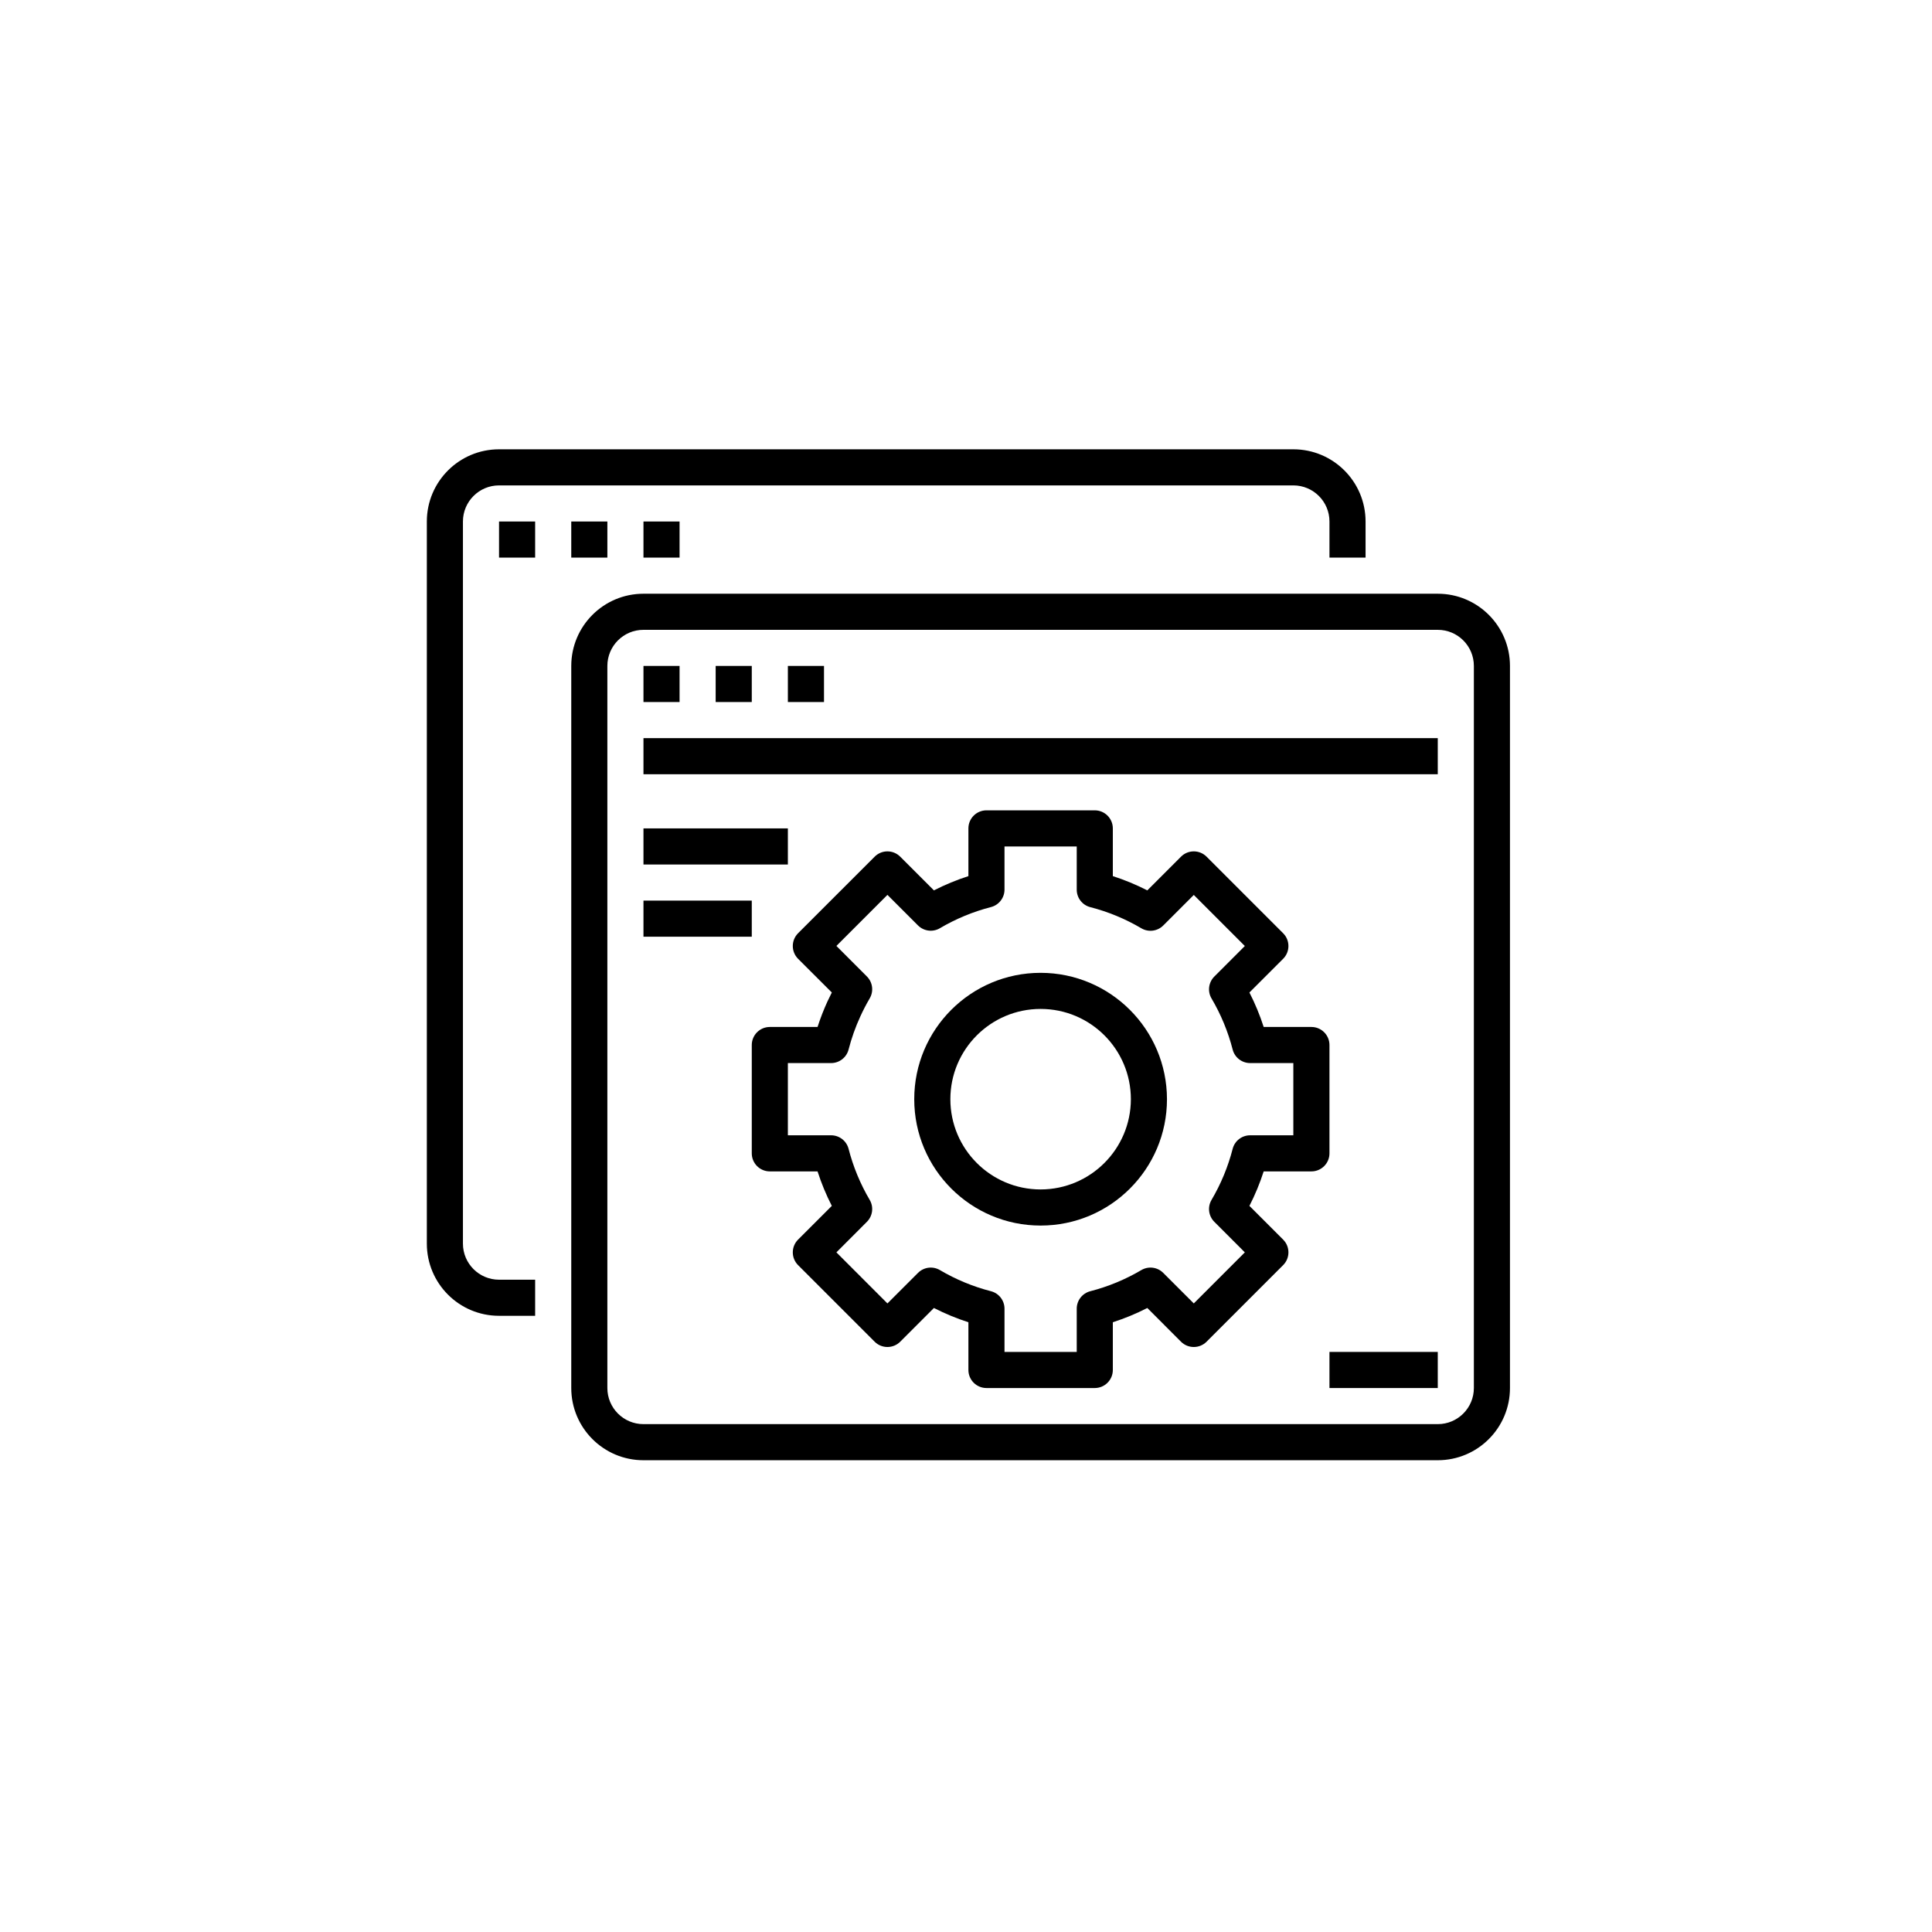
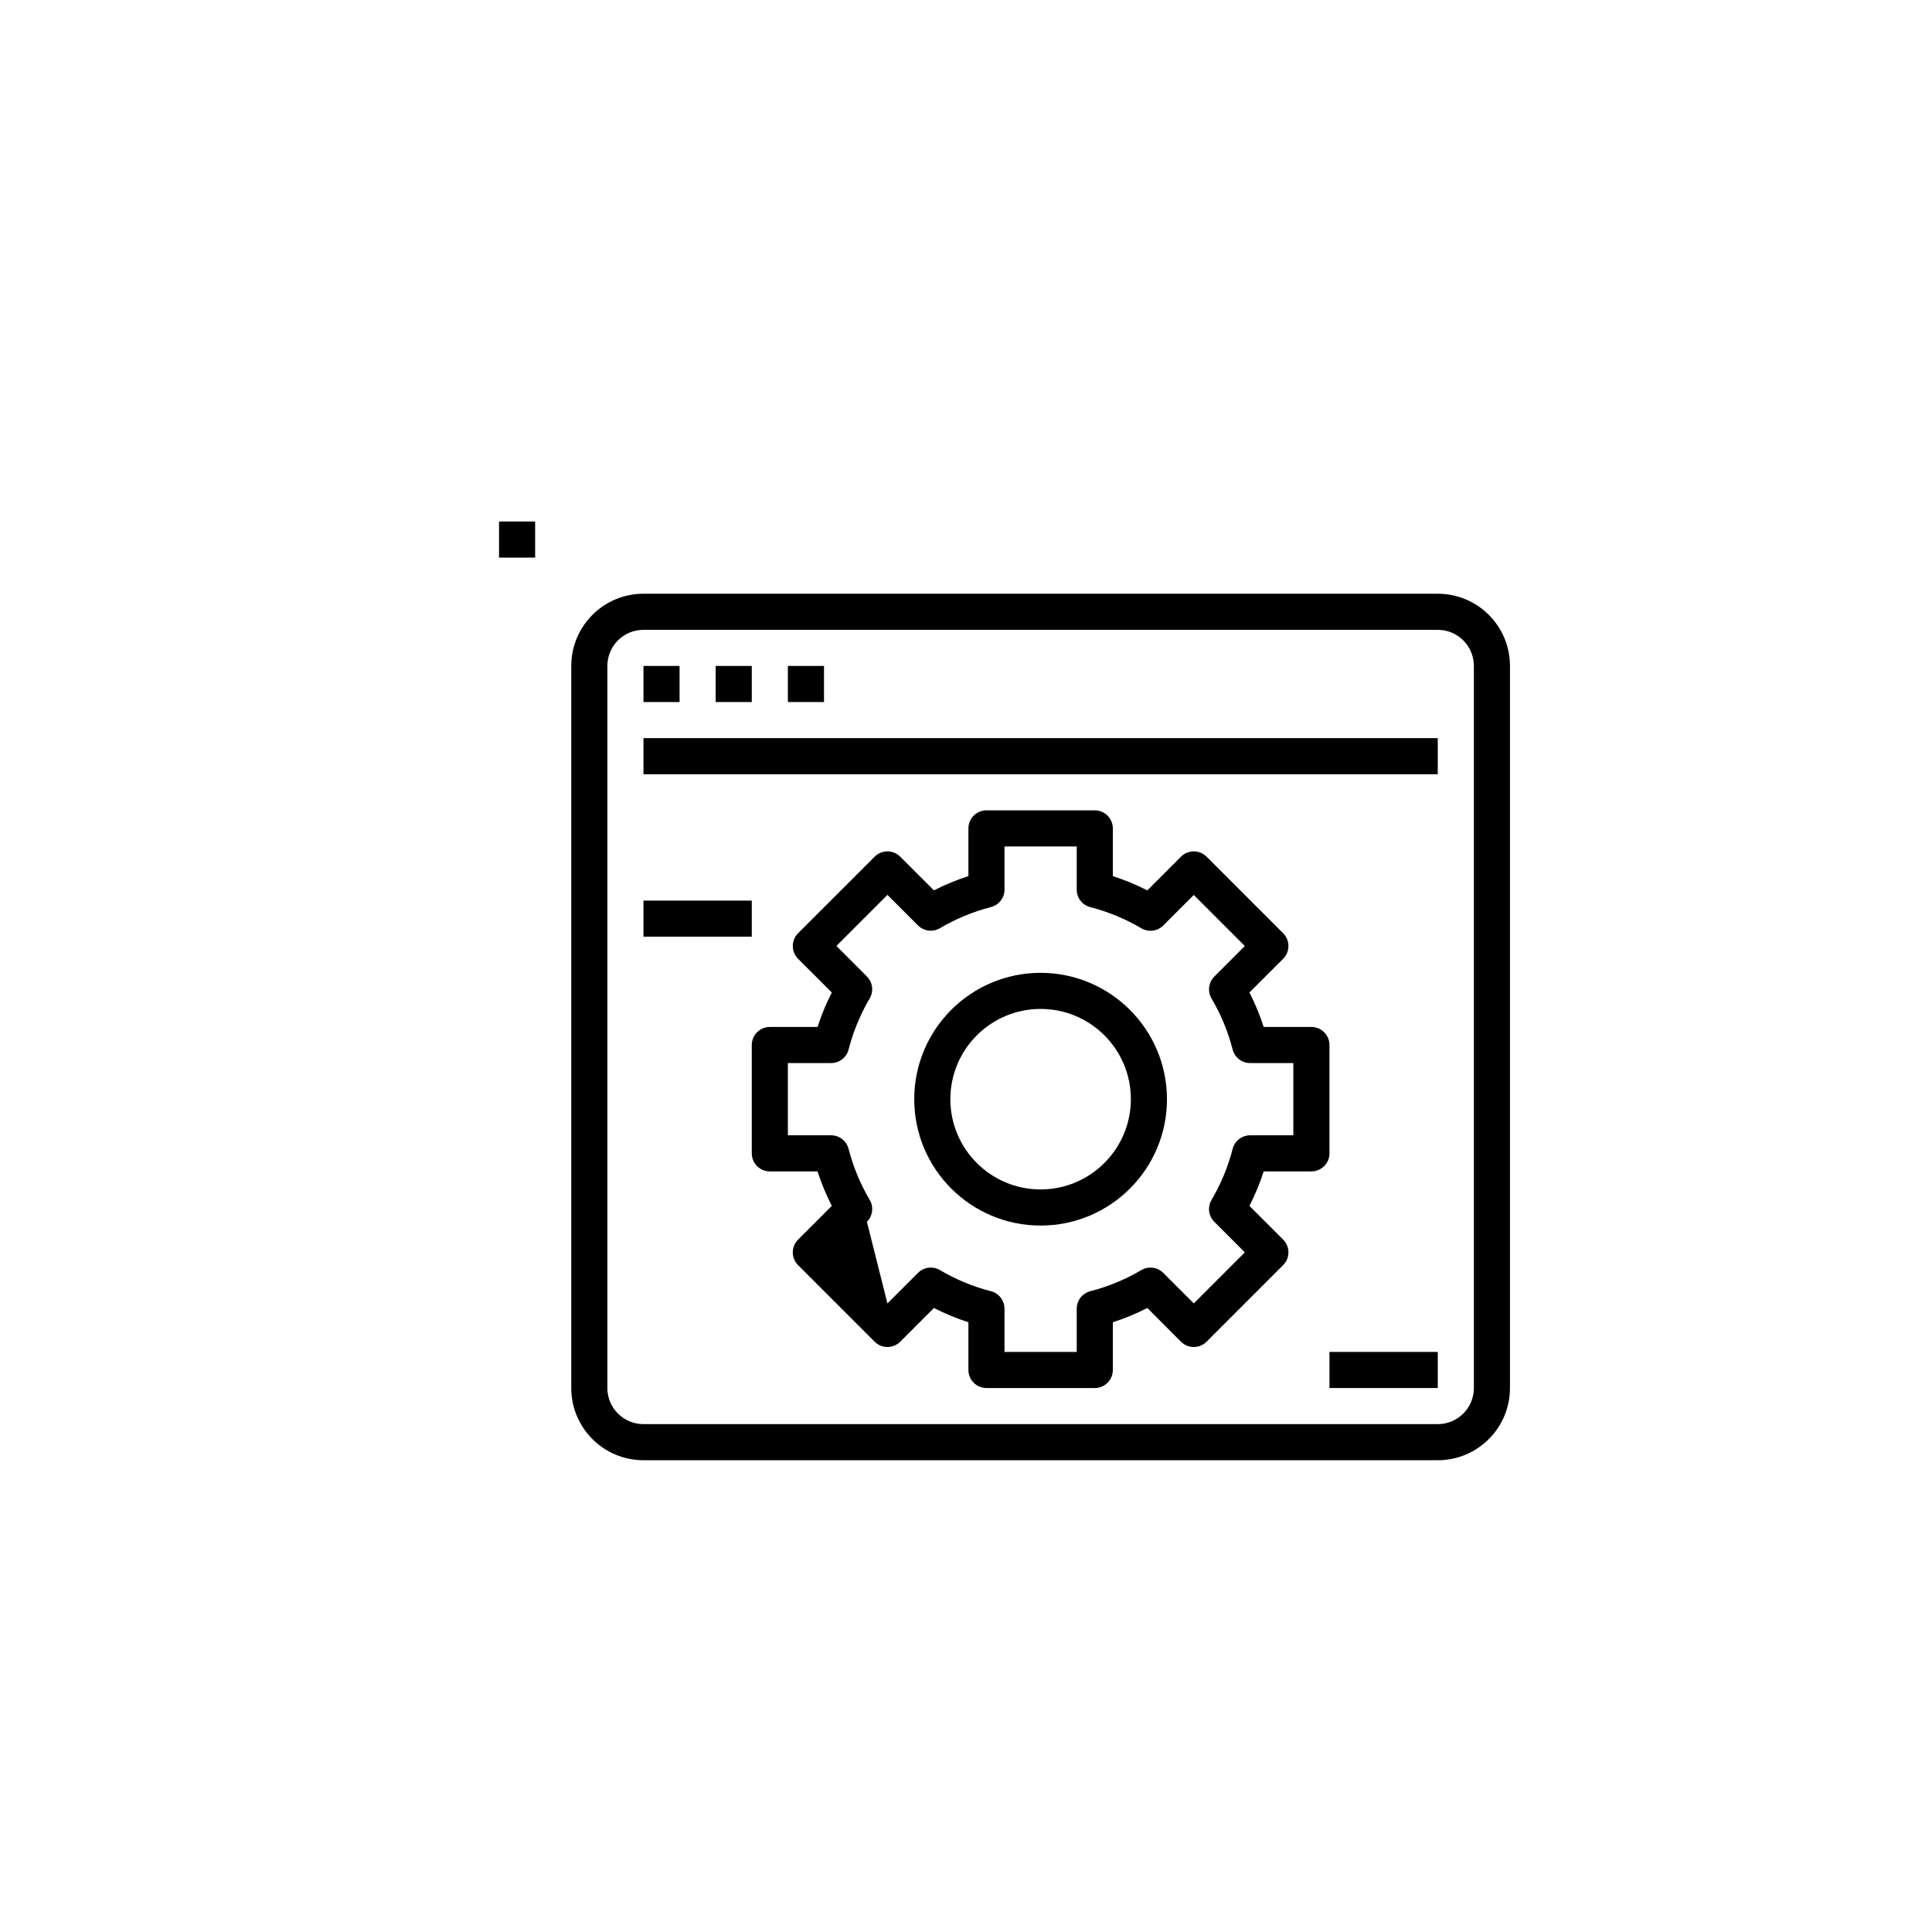
<svg xmlns="http://www.w3.org/2000/svg" width="86px" height="86px" viewBox="0 0 86 86" version="1.1">
  <title>feature</title>
  <g id="Welcome" stroke="none" stroke-width="1" fill="none" fill-rule="evenodd">
    <g id="web-easypz-desktop" transform="translate(-469, -697)" fill="#000000" fill-rule="nonzero">
      <g id="about" transform="translate(0, 560)">
        <g id="Applications" transform="translate(380, 97)">
          <g id="feature" transform="translate(108, 60)">
-             <path d="M3.214,38.571 L4.821,38.571 L4.821,36.964 L3.214,36.964 C2.327,36.964 1.607,36.245 1.607,35.357 L1.607,3.214 C1.607,2.327 2.327,1.607 3.214,1.607 L38.571,1.607 C39.459,1.607 40.179,2.327 40.179,3.214 L40.179,4.821 L41.786,4.821 L41.786,3.214 C41.786,1.439 40.347,0 38.571,0 L3.214,0 C1.439,0 0,1.439 0,3.214 L0,35.357 C0,37.132 1.439,38.571 3.214,38.571 Z" id="Path" />
            <polygon id="Path" points="3.214 3.214 4.821 3.214 4.821 4.821 3.214 4.821" />
-             <polygon id="Path" points="6.429 3.214 8.036 3.214 8.036 4.821 6.429 4.821" />
-             <polygon id="Path" points="9.643 3.214 11.25 3.214 11.25 4.821 9.643 4.821" />
            <path d="M6.429,41.786 C6.429,43.561 7.868,45 9.643,45 L45,45 C46.775,45 48.214,43.561 48.214,41.786 L48.214,9.643 C48.214,7.868 46.775,6.429 45,6.429 L9.643,6.429 C7.868,6.429 6.429,7.868 6.429,9.643 L6.429,41.786 Z M8.036,9.643 C8.036,8.755 8.755,8.036 9.643,8.036 L45,8.036 C45.888,8.036 46.607,8.755 46.607,9.643 L46.607,41.786 C46.607,42.673 45.888,43.393 45,43.393 L9.643,43.393 C8.755,43.393 8.036,42.673 8.036,41.786 L8.036,9.643 Z" id="Shape" />
            <polygon id="Path" points="9.643 9.643 11.25 9.643 11.25 11.25 9.643 11.25" />
            <polygon id="Path" points="12.857 9.643 14.464 9.643 14.464 11.25 12.857 11.25" />
            <polygon id="Path" points="16.071 9.643 17.679 9.643 17.679 11.25 16.071 11.25" />
            <polygon id="Path" points="9.643 12.857 45 12.857 45 14.464 9.643 14.464" />
-             <polygon id="Path" points="9.643 16.875 16.071 16.875 16.071 18.482 9.643 18.482" />
            <polygon id="Path" points="9.643 20.089 14.464 20.089 14.464 21.696 9.643 21.696" />
            <path d="M27.321,23.304 C24.215,23.304 21.696,25.822 21.696,28.929 C21.696,32.035 24.215,34.554 27.321,34.554 C30.428,34.554 32.946,32.035 32.946,28.929 C32.943,25.824 30.426,23.307 27.321,23.304 Z M27.321,32.946 C25.103,32.946 23.304,31.147 23.304,28.929 C23.304,26.71 25.103,24.911 27.321,24.911 C29.54,24.911 31.339,26.71 31.339,28.929 C31.336,31.146 29.539,32.944 27.321,32.946 Z" id="Shape" />
-             <path d="M40.179,26.518 C40.179,26.074 39.819,25.714 39.375,25.714 L37.251,25.714 C37.081,25.186 36.869,24.673 36.616,24.179 L38.117,22.679 C38.431,22.365 38.431,21.856 38.117,21.542 L34.708,18.133 C34.394,17.819 33.885,17.819 33.571,18.133 L32.071,19.634 C31.577,19.381 31.063,19.169 30.536,18.999 L30.536,16.875 C30.536,16.431 30.176,16.071 29.732,16.071 L24.911,16.071 C24.467,16.071 24.107,16.431 24.107,16.875 L24.107,18.999 C23.58,19.169 23.066,19.381 22.572,19.634 L21.071,18.133 C20.757,17.819 20.249,17.819 19.935,18.133 L16.525,21.542 C16.212,21.856 16.212,22.365 16.525,22.679 L18.027,24.179 C17.959,24.311 17.895,24.443 17.834,24.576 C17.664,24.947 17.517,25.327 17.392,25.714 L15.268,25.714 C14.824,25.714 14.464,26.074 14.464,26.518 L14.464,31.339 C14.464,31.783 14.824,32.143 15.268,32.143 L17.392,32.143 C17.562,32.671 17.774,33.184 18.027,33.678 L16.525,35.179 C16.212,35.493 16.212,36.001 16.525,36.315 L19.935,39.725 C20.249,40.038 20.757,40.038 21.071,39.725 L22.572,38.223 C23.066,38.476 23.58,38.688 24.107,38.858 L24.107,40.982 C24.107,41.426 24.467,41.786 24.911,41.786 L29.732,41.786 C30.176,41.786 30.536,41.426 30.536,40.982 L30.536,38.858 C31.063,38.688 31.577,38.476 32.071,38.223 L33.571,39.725 C33.885,40.038 34.394,40.038 34.708,39.725 L38.117,36.315 C38.431,36.001 38.431,35.493 38.117,35.179 L36.616,33.678 C36.869,33.184 37.081,32.671 37.251,32.143 L39.375,32.143 C39.819,32.143 40.179,31.783 40.179,31.339 L40.179,26.518 Z M38.571,30.536 L36.648,30.536 C36.281,30.536 35.961,30.784 35.87,31.138 C35.665,31.936 35.348,32.701 34.93,33.411 C34.743,33.726 34.795,34.128 35.053,34.387 L36.412,35.747 L34.14,38.02 L32.78,36.661 C32.521,36.401 32.119,36.35 31.803,36.537 C31.094,36.955 30.329,37.272 29.531,37.477 C29.177,37.569 28.929,37.888 28.929,38.255 L28.929,40.179 L25.714,40.179 L25.714,38.255 C25.714,37.888 25.466,37.569 25.112,37.477 C24.314,37.272 23.549,36.955 22.84,36.537 C22.524,36.35 22.122,36.401 21.863,36.661 L20.503,38.02 L18.231,35.747 L19.589,34.387 C19.848,34.128 19.899,33.726 19.713,33.411 C19.295,32.701 18.978,31.936 18.773,31.138 C18.681,30.784 18.362,30.536 17.995,30.536 L16.071,30.536 L16.071,27.321 L17.995,27.321 C18.362,27.321 18.681,27.073 18.773,26.719 C18.903,26.213 19.078,25.72 19.296,25.246 C19.421,24.971 19.561,24.703 19.713,24.442 C19.899,24.127 19.848,23.726 19.589,23.467 L18.231,22.107 L20.503,19.834 L21.863,21.194 C22.122,21.453 22.524,21.504 22.84,21.317 C23.549,20.899 24.314,20.582 25.112,20.377 C25.466,20.285 25.714,19.965 25.714,19.599 L25.714,17.679 L28.929,17.679 L28.929,19.602 C28.929,19.969 29.177,20.289 29.531,20.38 C30.329,20.585 31.094,20.902 31.803,21.32 C32.119,21.507 32.521,21.456 32.78,21.197 L34.14,19.837 L36.412,22.11 L35.053,23.47 C34.795,23.729 34.743,24.131 34.93,24.446 C35.348,25.156 35.665,25.921 35.87,26.719 C35.961,27.073 36.281,27.321 36.648,27.321 L38.571,27.321 L38.571,30.536 Z" id="Shape" />
+             <path d="M40.179,26.518 C40.179,26.074 39.819,25.714 39.375,25.714 L37.251,25.714 C37.081,25.186 36.869,24.673 36.616,24.179 L38.117,22.679 C38.431,22.365 38.431,21.856 38.117,21.542 L34.708,18.133 C34.394,17.819 33.885,17.819 33.571,18.133 L32.071,19.634 C31.577,19.381 31.063,19.169 30.536,18.999 L30.536,16.875 C30.536,16.431 30.176,16.071 29.732,16.071 L24.911,16.071 C24.467,16.071 24.107,16.431 24.107,16.875 L24.107,18.999 C23.58,19.169 23.066,19.381 22.572,19.634 L21.071,18.133 C20.757,17.819 20.249,17.819 19.935,18.133 L16.525,21.542 C16.212,21.856 16.212,22.365 16.525,22.679 L18.027,24.179 C17.959,24.311 17.895,24.443 17.834,24.576 C17.664,24.947 17.517,25.327 17.392,25.714 L15.268,25.714 C14.824,25.714 14.464,26.074 14.464,26.518 L14.464,31.339 C14.464,31.783 14.824,32.143 15.268,32.143 L17.392,32.143 C17.562,32.671 17.774,33.184 18.027,33.678 L16.525,35.179 C16.212,35.493 16.212,36.001 16.525,36.315 L19.935,39.725 C20.249,40.038 20.757,40.038 21.071,39.725 L22.572,38.223 C23.066,38.476 23.58,38.688 24.107,38.858 L24.107,40.982 C24.107,41.426 24.467,41.786 24.911,41.786 L29.732,41.786 C30.176,41.786 30.536,41.426 30.536,40.982 L30.536,38.858 C31.063,38.688 31.577,38.476 32.071,38.223 L33.571,39.725 C33.885,40.038 34.394,40.038 34.708,39.725 L38.117,36.315 C38.431,36.001 38.431,35.493 38.117,35.179 L36.616,33.678 C36.869,33.184 37.081,32.671 37.251,32.143 L39.375,32.143 C39.819,32.143 40.179,31.783 40.179,31.339 L40.179,26.518 Z M38.571,30.536 L36.648,30.536 C36.281,30.536 35.961,30.784 35.87,31.138 C35.665,31.936 35.348,32.701 34.93,33.411 C34.743,33.726 34.795,34.128 35.053,34.387 L36.412,35.747 L34.14,38.02 L32.78,36.661 C32.521,36.401 32.119,36.35 31.803,36.537 C31.094,36.955 30.329,37.272 29.531,37.477 C29.177,37.569 28.929,37.888 28.929,38.255 L28.929,40.179 L25.714,40.179 L25.714,38.255 C25.714,37.888 25.466,37.569 25.112,37.477 C24.314,37.272 23.549,36.955 22.84,36.537 C22.524,36.35 22.122,36.401 21.863,36.661 L20.503,38.02 L19.589,34.387 C19.848,34.128 19.899,33.726 19.713,33.411 C19.295,32.701 18.978,31.936 18.773,31.138 C18.681,30.784 18.362,30.536 17.995,30.536 L16.071,30.536 L16.071,27.321 L17.995,27.321 C18.362,27.321 18.681,27.073 18.773,26.719 C18.903,26.213 19.078,25.72 19.296,25.246 C19.421,24.971 19.561,24.703 19.713,24.442 C19.899,24.127 19.848,23.726 19.589,23.467 L18.231,22.107 L20.503,19.834 L21.863,21.194 C22.122,21.453 22.524,21.504 22.84,21.317 C23.549,20.899 24.314,20.582 25.112,20.377 C25.466,20.285 25.714,19.965 25.714,19.599 L25.714,17.679 L28.929,17.679 L28.929,19.602 C28.929,19.969 29.177,20.289 29.531,20.38 C30.329,20.585 31.094,20.902 31.803,21.32 C32.119,21.507 32.521,21.456 32.78,21.197 L34.14,19.837 L36.412,22.11 L35.053,23.47 C34.795,23.729 34.743,24.131 34.93,24.446 C35.348,25.156 35.665,25.921 35.87,26.719 C35.961,27.073 36.281,27.321 36.648,27.321 L38.571,27.321 L38.571,30.536 Z" id="Shape" />
            <polygon id="Path" points="40.179 40.179 45 40.179 45 41.786 40.179 41.786" />
          </g>
        </g>
      </g>
    </g>
  </g>
</svg>